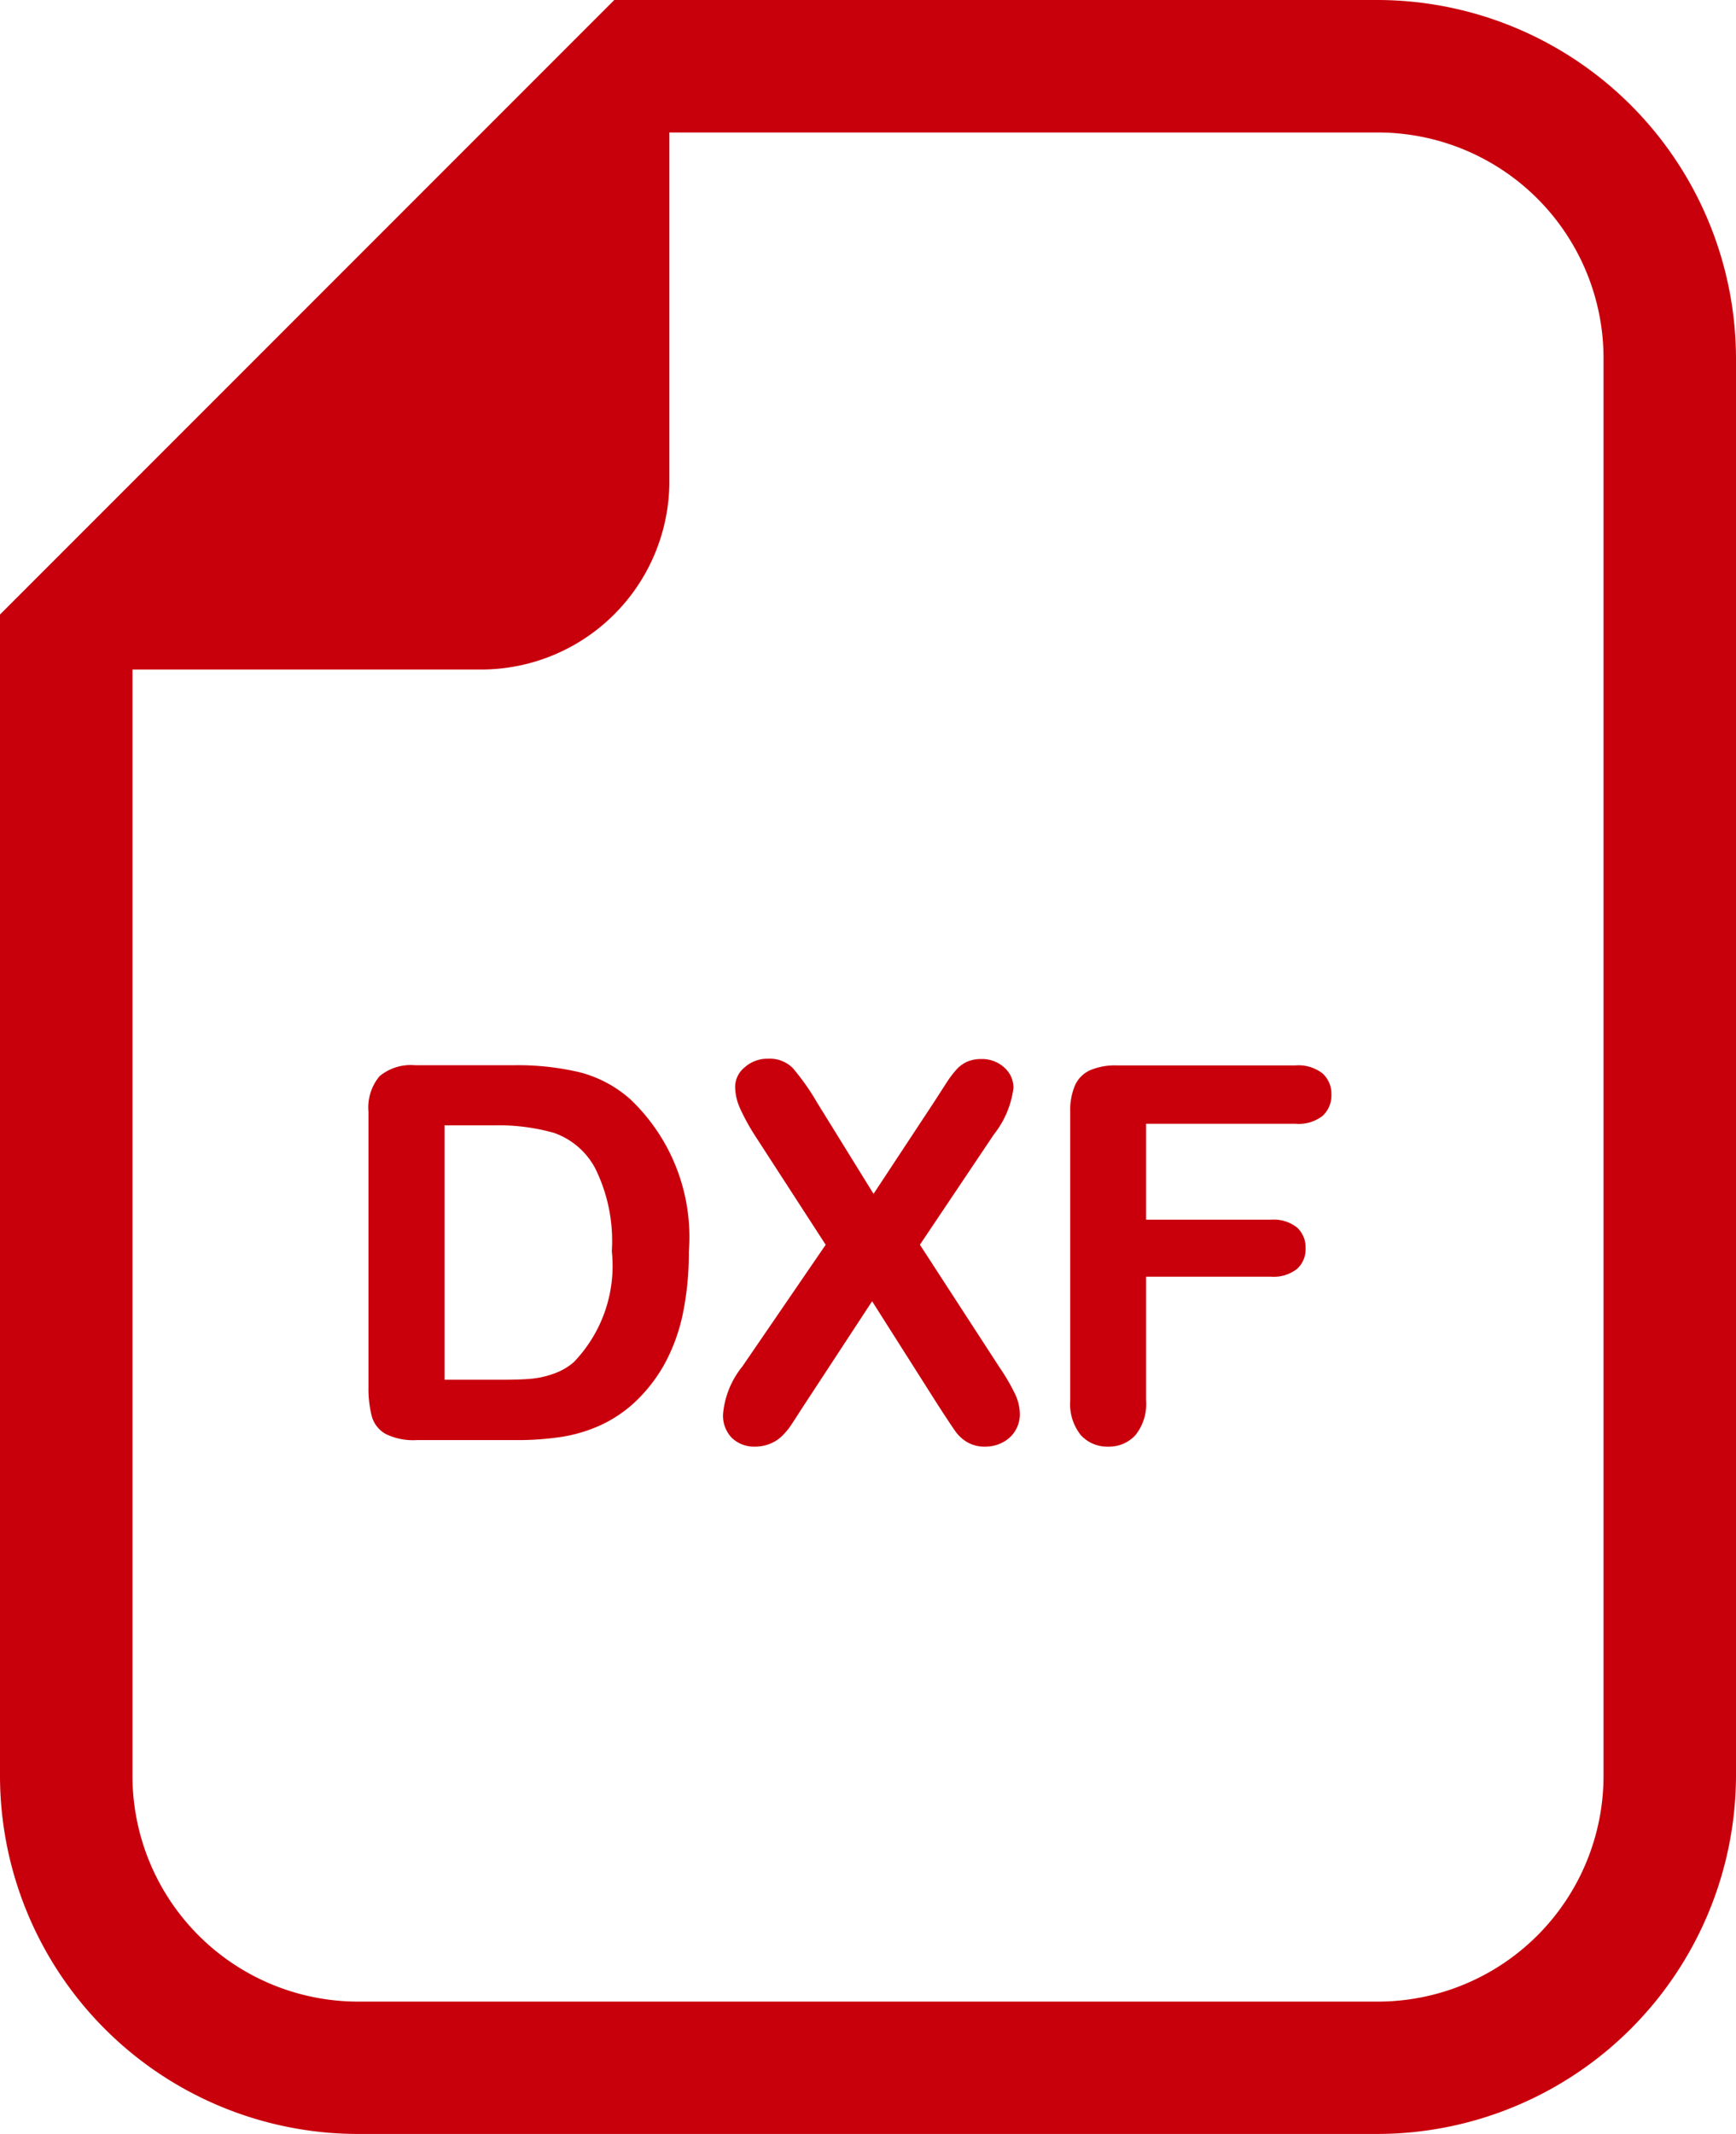
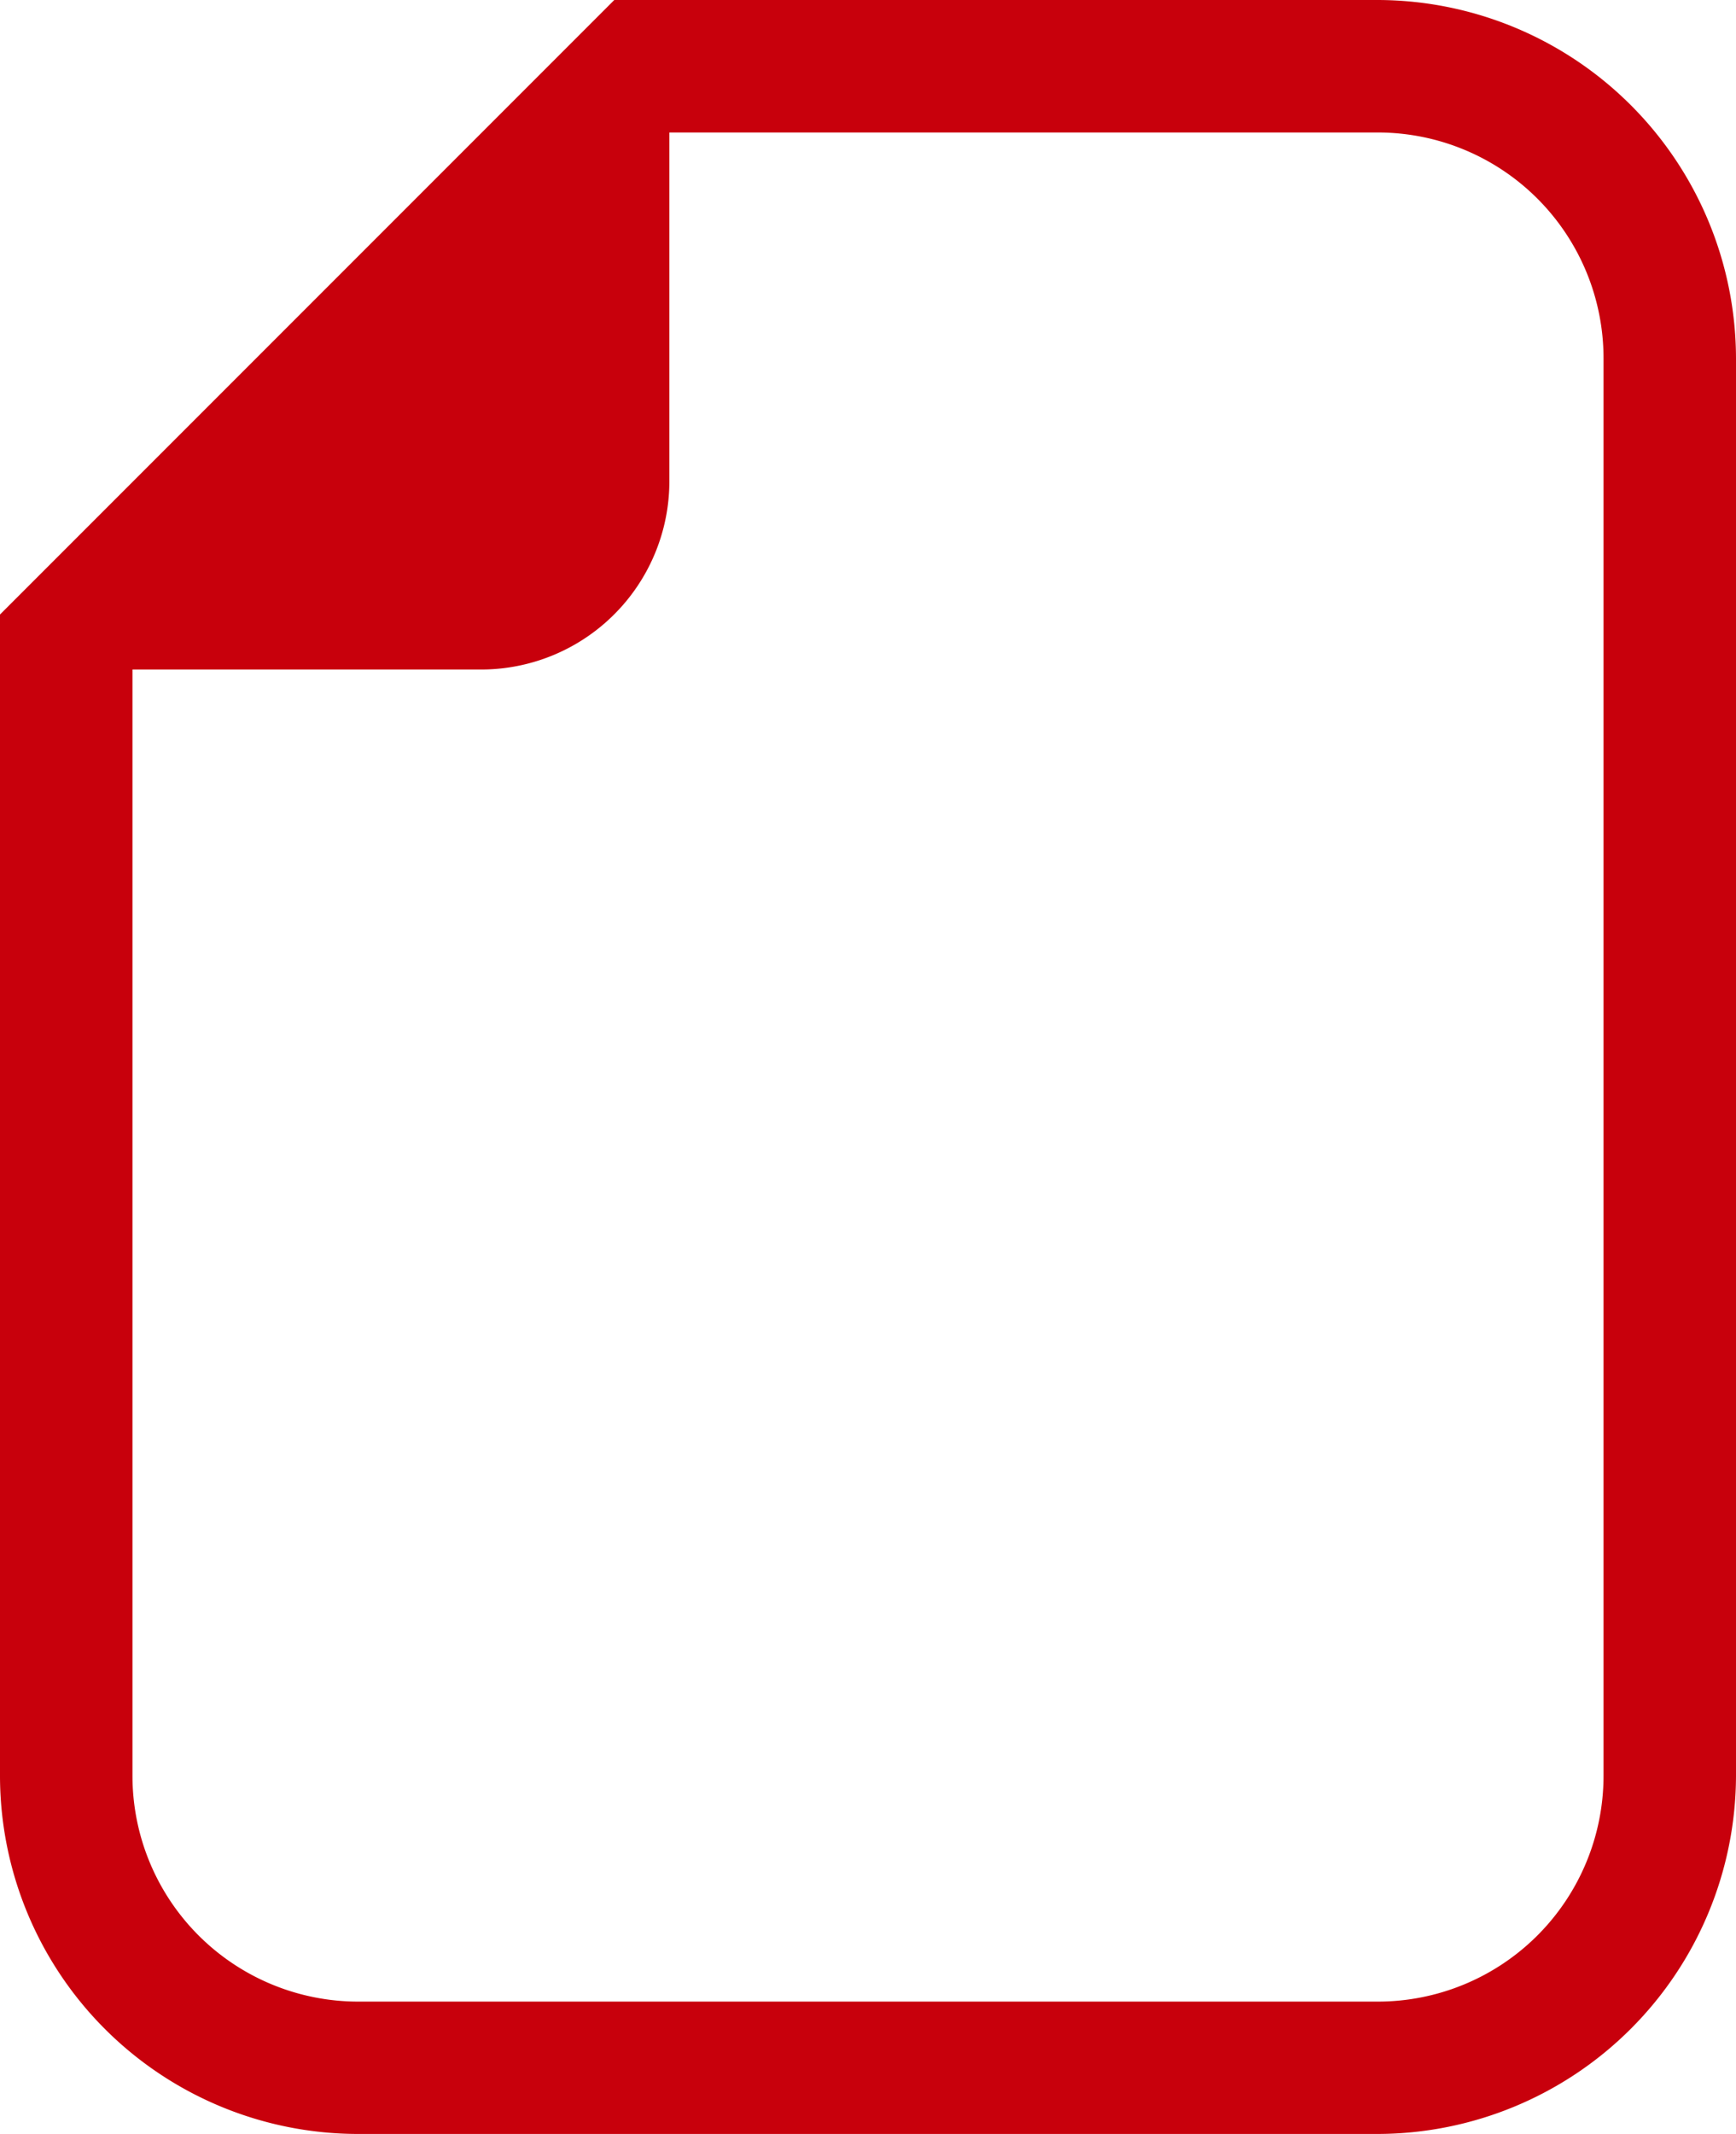
<svg xmlns="http://www.w3.org/2000/svg" id="レイヤー_2" data-name="レイヤー 2" width="53.061" height="65.205" viewBox="0 0 53.061 65.205">
  <g id="レイヤー1" transform="translate(0 0)">
    <g id="ニュース一覧">
      <path id="パス_3" data-name="パス 3" d="M42.112,0H18.776L17.581,1.195,1.195,17.581,0,18.776v35.48A10.949,10.949,0,0,0,10.949,65.2H42.112A10.973,10.973,0,0,0,53.061,54.256V10.949A10.973,10.973,0,0,0,42.112,0Zm6.9,54.256a6.9,6.9,0,0,1-6.9,6.9H10.949a6.9,6.9,0,0,1-6.9-6.9v-33.8H14.631a5.755,5.755,0,0,0,5.828-5.828V4.048H42.112a6.9,6.9,0,0,1,6.9,6.9Z" transform="translate(0 0)" fill="#c8000c" />
-       <path id="パス_4" data-name="パス 4" d="M2.688-11.453H5.711a8.152,8.152,0,0,1,2.023.219,3.72,3.72,0,0,1,1.531.82,5.794,5.794,0,0,1,1.789,4.656,9.136,9.136,0,0,1-.18,1.883A5.559,5.559,0,0,1,10.32-2.34a4.771,4.771,0,0,1-.961,1.223,3.975,3.975,0,0,1-1.008.664A4.564,4.564,0,0,1,7.176-.1,8.951,8.951,0,0,1,5.758,0H2.734a1.892,1.892,0,0,1-.953-.191A.89.89,0,0,1,1.363-.73a3.426,3.426,0,0,1-.1-.9v-8.4A1.49,1.49,0,0,1,1.6-11.117,1.49,1.49,0,0,1,2.688-11.453Zm.9,1.836v7.773H5.344q.578,0,.906-.031a2.832,2.832,0,0,0,.68-.156,1.852,1.852,0,0,0,.609-.352A4.239,4.239,0,0,0,8.7-5.773a4.994,4.994,0,0,0-.512-2.539A2.278,2.278,0,0,0,6.93-9.387a6.224,6.224,0,0,0-1.812-.23Zm9.086,7.391,2.563-3.742L13.078-9.3a6.6,6.6,0,0,1-.457-.832,1.662,1.662,0,0,1-.152-.668.777.777,0,0,1,.293-.59,1.035,1.035,0,0,1,.715-.262.987.987,0,0,1,.754.285,7.2,7.2,0,0,1,.746,1.059L16.7-7.523,18.531-10.3l.387-.6a3.166,3.166,0,0,1,.309-.414.994.994,0,0,1,.332-.246,1.035,1.035,0,0,1,.426-.082,1,1,0,0,1,.715.262.826.826,0,0,1,.277.621,2.873,2.873,0,0,1-.6,1.422L18.117-5.969l2.43,3.742a6.248,6.248,0,0,1,.477.816,1.476,1.476,0,0,1,.148.613.971.971,0,0,1-.133.5.959.959,0,0,1-.375.359A1.118,1.118,0,0,1,20.117.2a1.055,1.055,0,0,1-.555-.137,1.182,1.182,0,0,1-.367-.34q-.141-.2-.523-.789L16.656-4.242,14.516-.977q-.25.391-.355.547a2.072,2.072,0,0,1-.254.3,1.094,1.094,0,0,1-.352.234A1.217,1.217,0,0,1,13.078.2a.987.987,0,0,1-.7-.258.974.974,0,0,1-.277-.75A2.685,2.685,0,0,1,12.672-2.227ZM29.6-9.664h-4.57v2.93h3.82a1.146,1.146,0,0,1,.793.238.819.819,0,0,1,.262.637.8.8,0,0,1-.266.633,1.161,1.161,0,0,1-.789.234h-3.82v3.773a1.519,1.519,0,0,1-.324,1.066A1.087,1.087,0,0,1,23.875.2a1.09,1.09,0,0,1-.84-.352,1.521,1.521,0,0,1-.324-1.062v-8.812a1.931,1.931,0,0,1,.148-.816.922.922,0,0,1,.465-.461,1.954,1.954,0,0,1,.809-.145H29.6a1.19,1.19,0,0,1,.824.246.832.832,0,0,1,.27.645.841.841,0,0,1-.27.652A1.19,1.19,0,0,1,29.6-9.664Z" transform="translate(10 44)" fill="#c9000c" />
    </g>
  </g>
</svg>